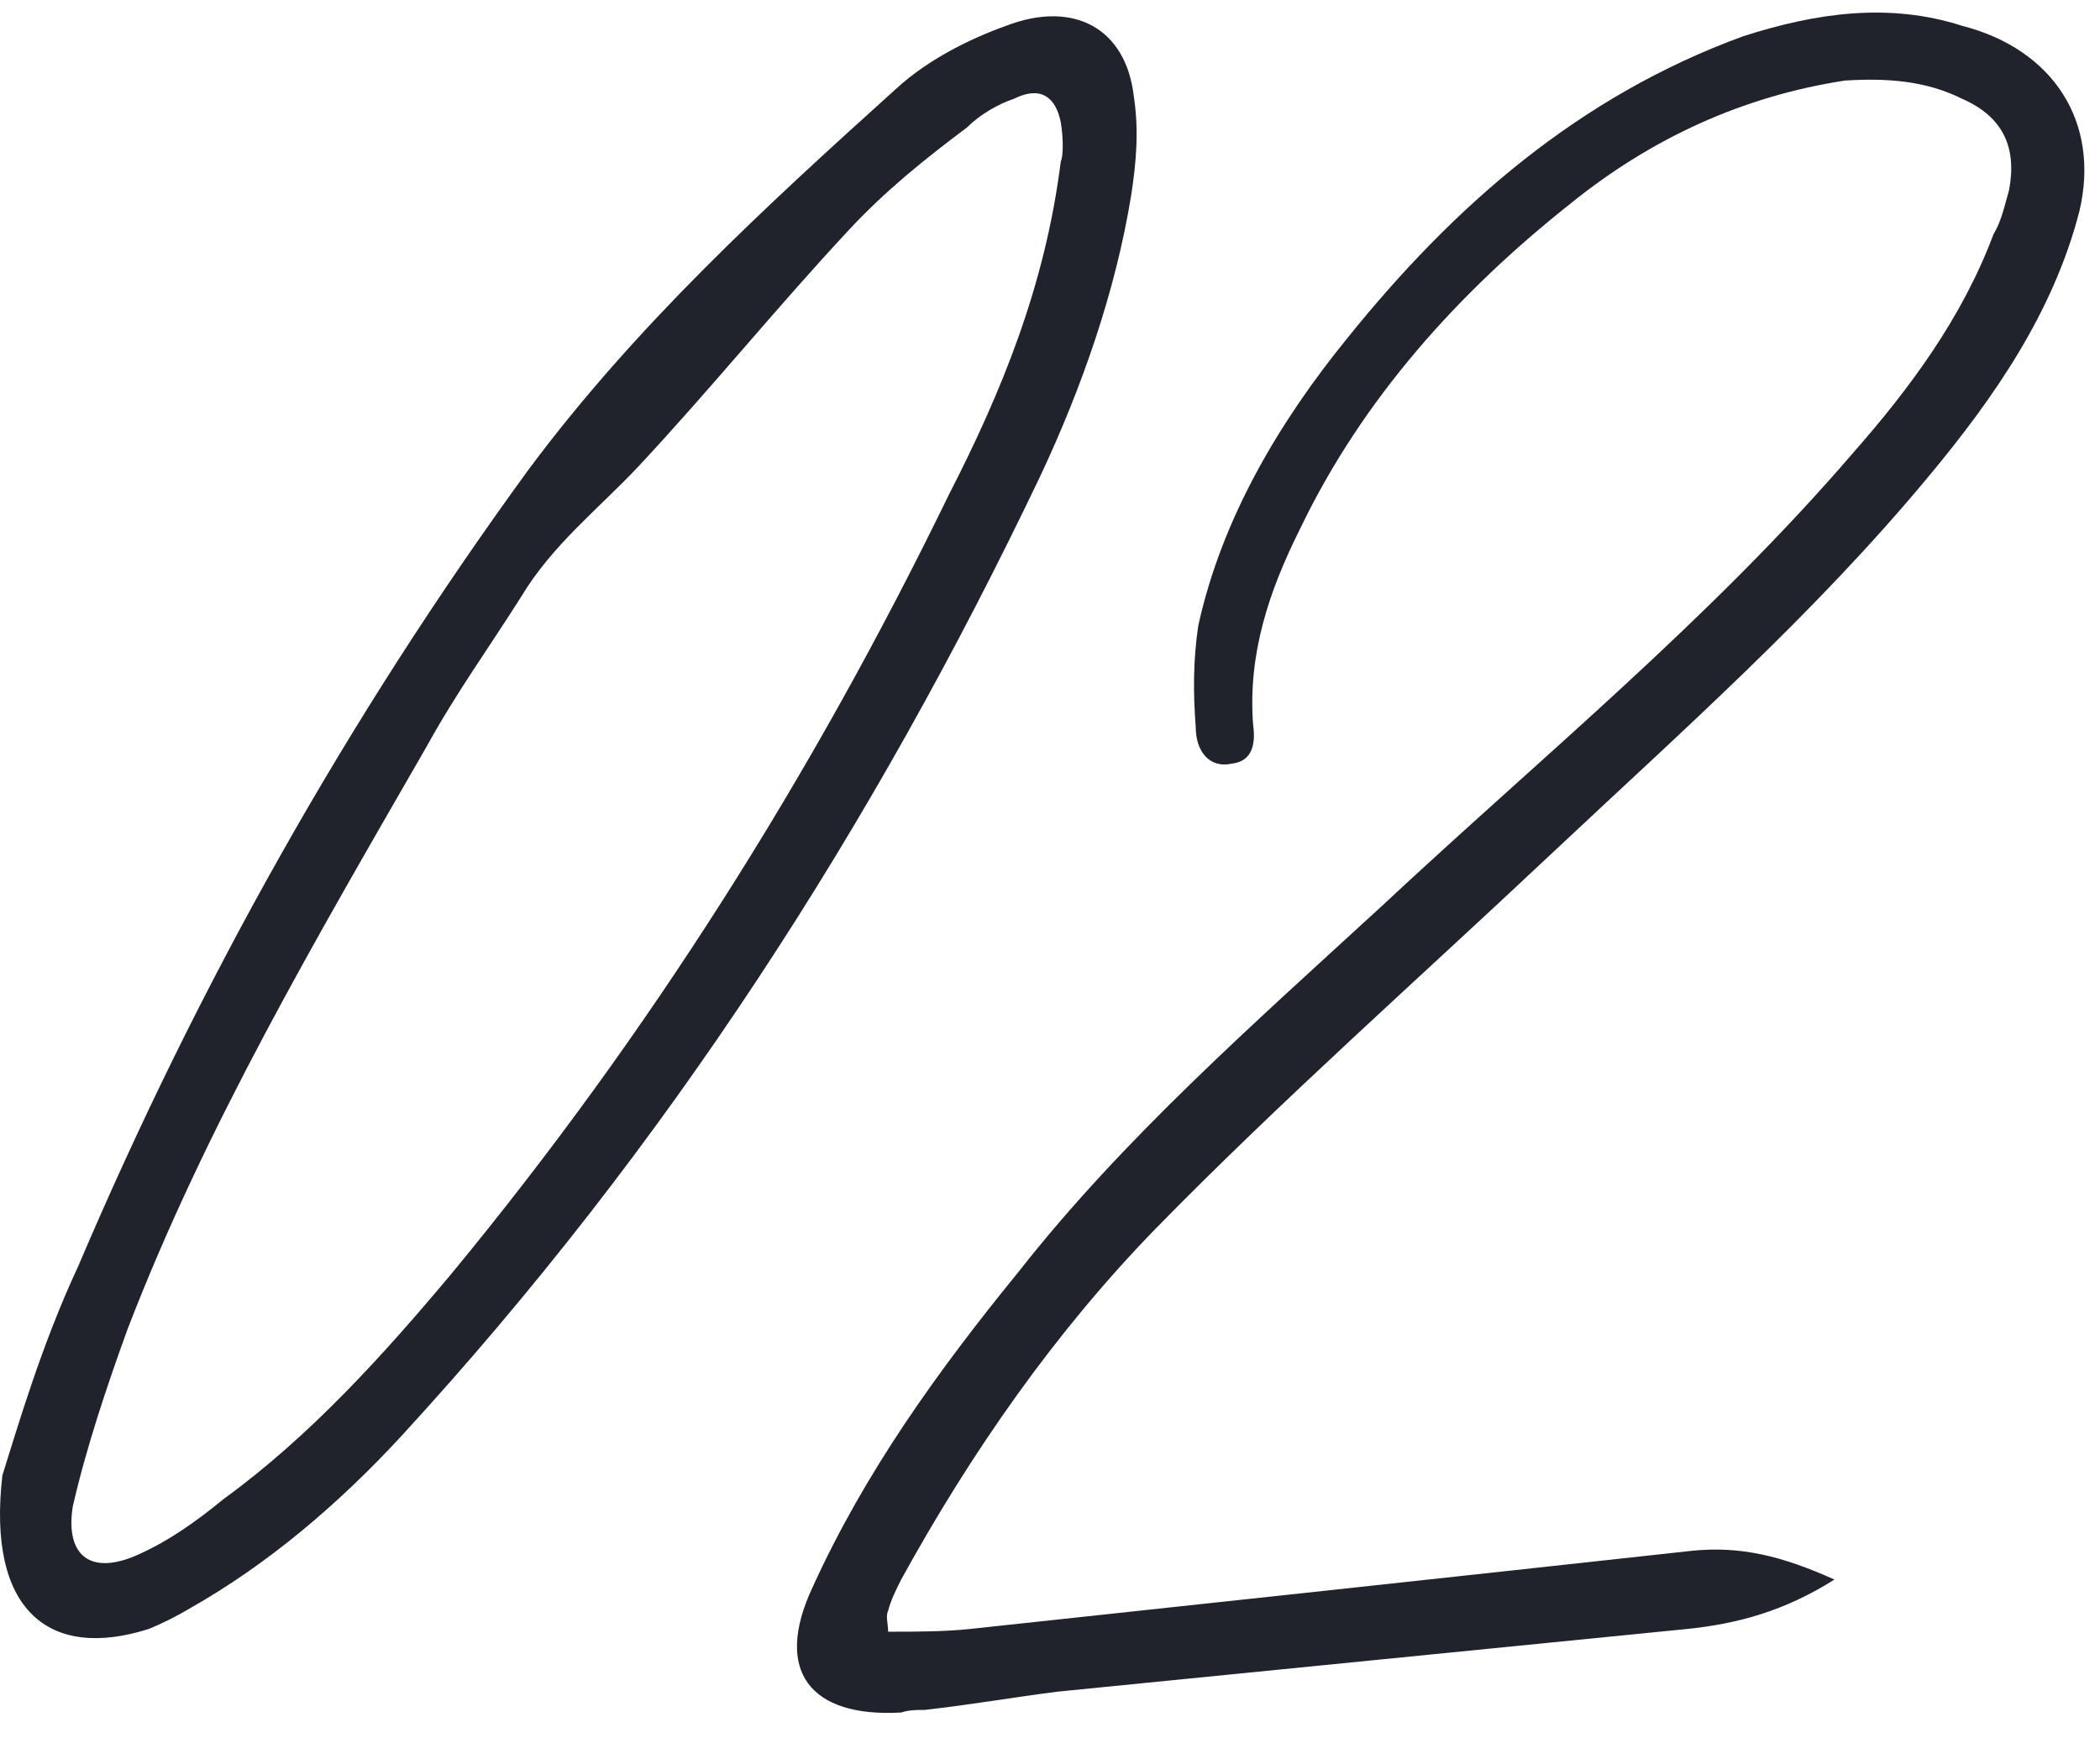
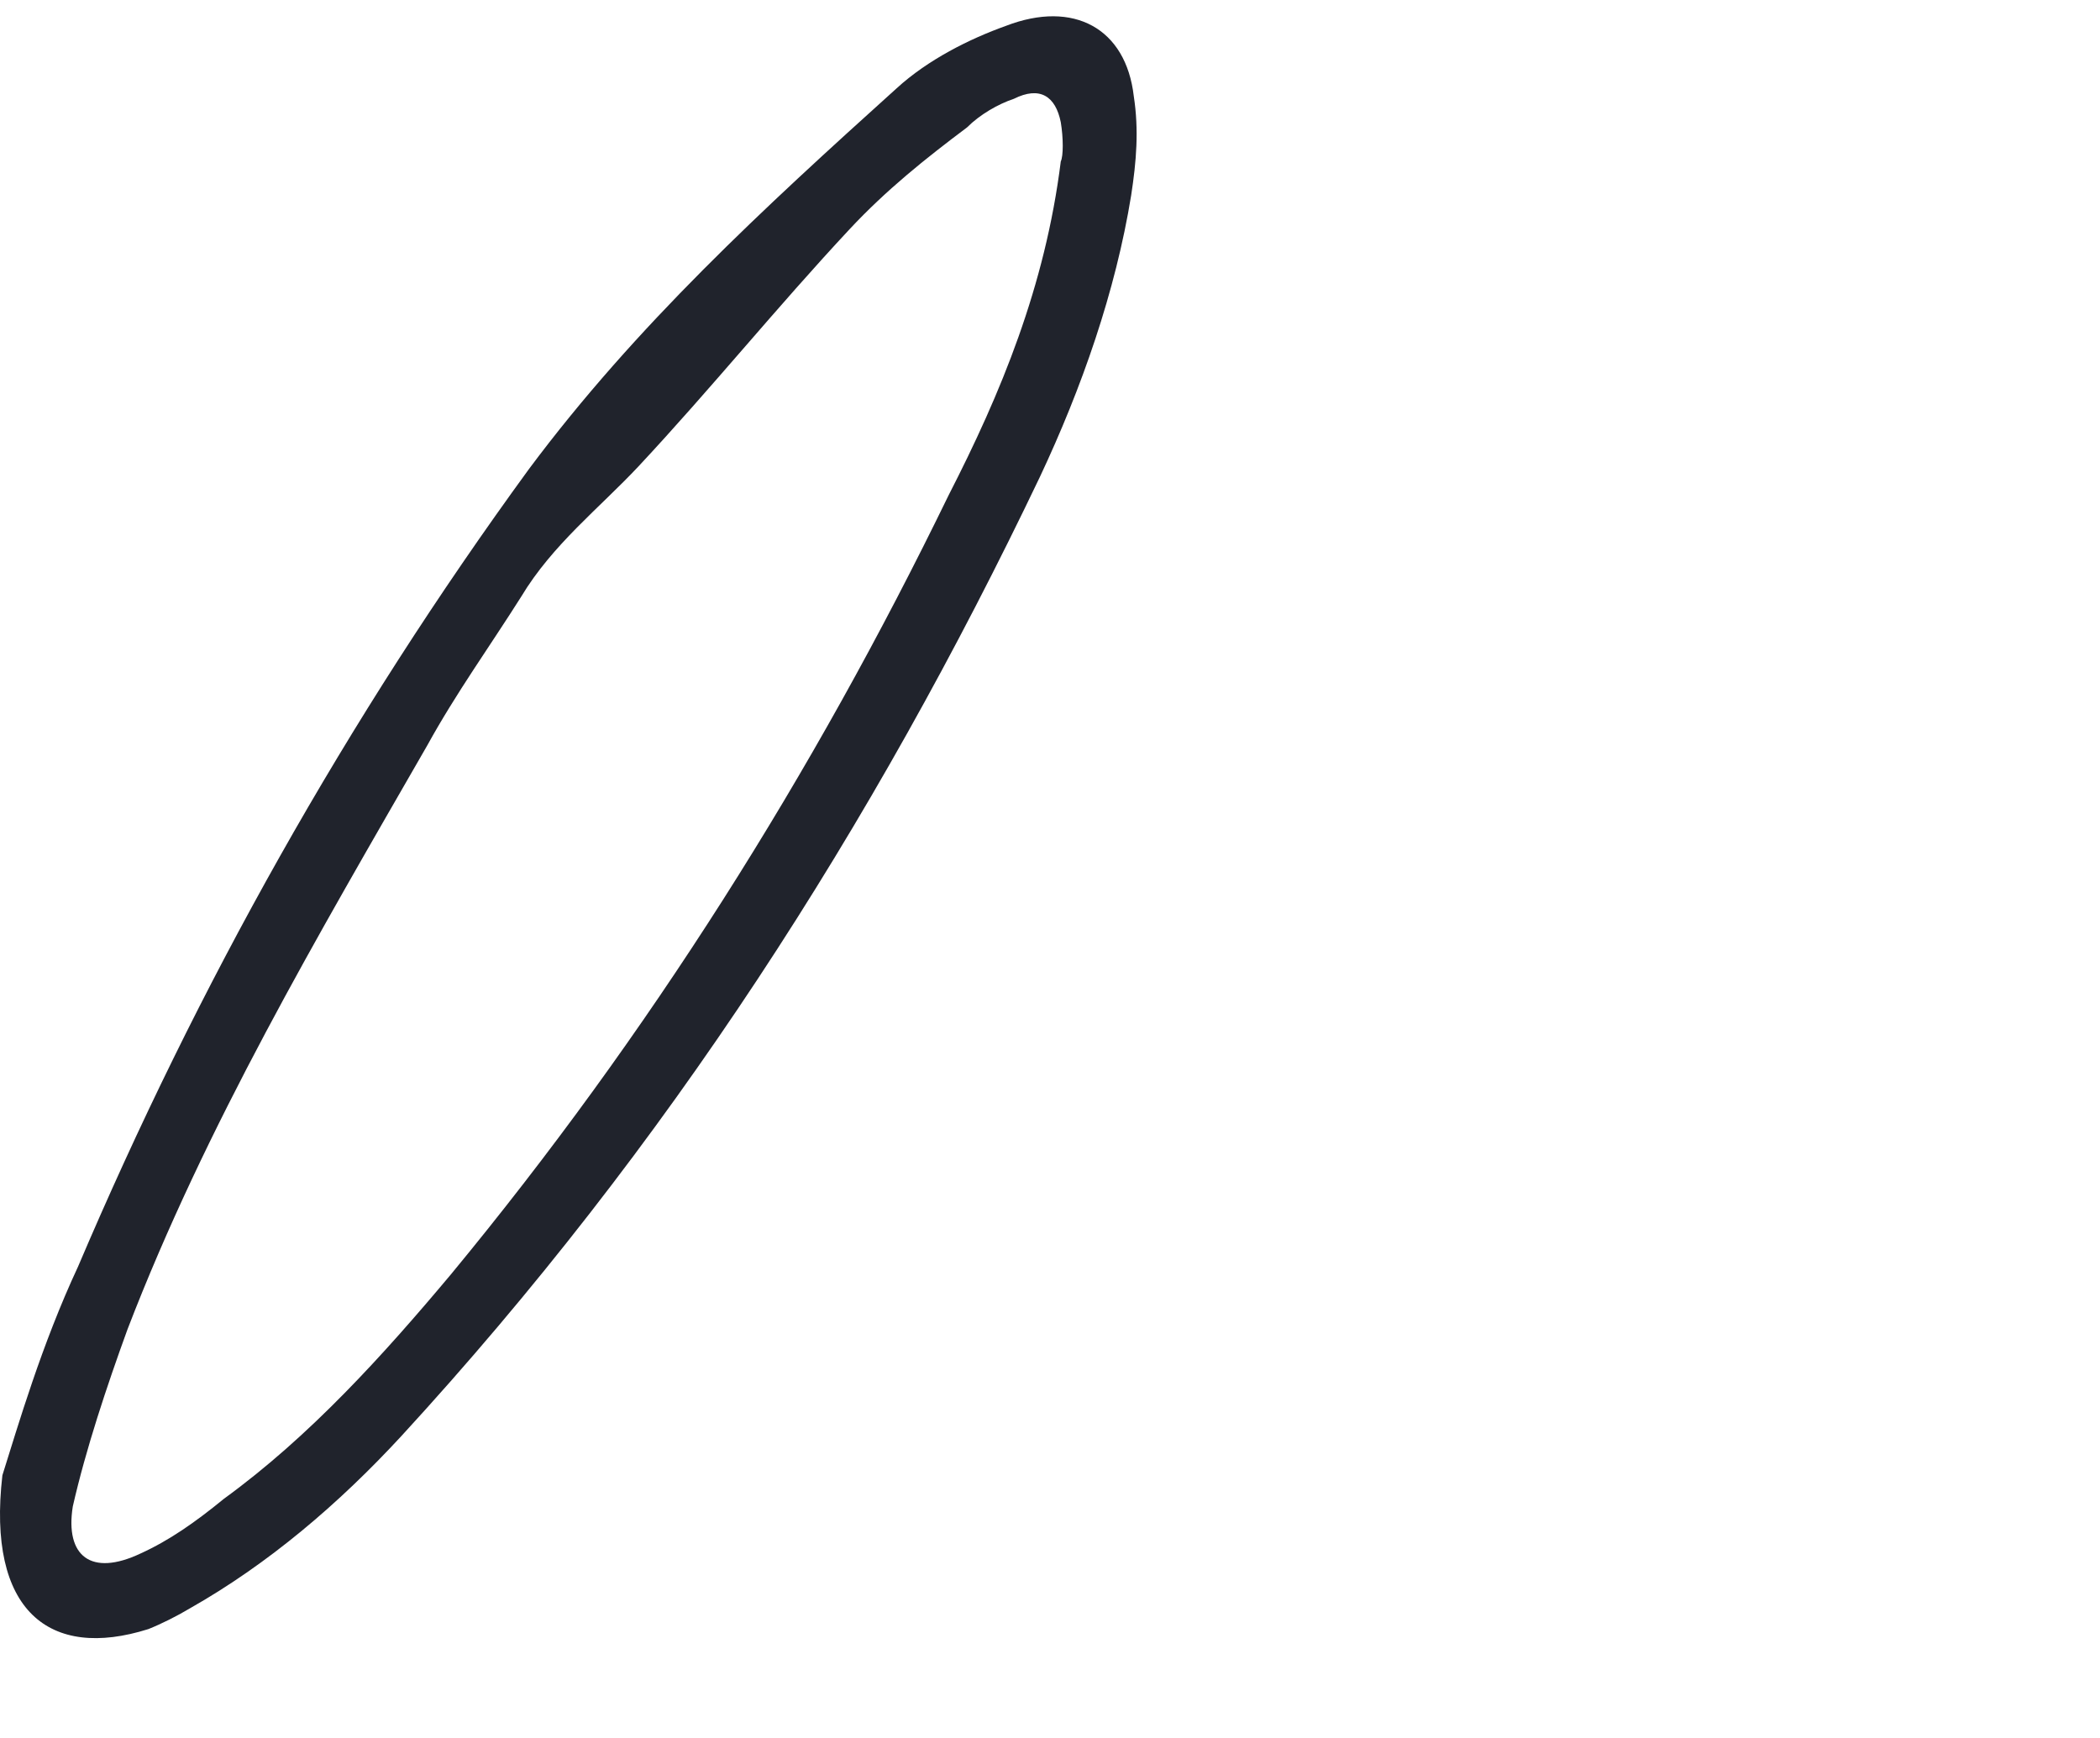
<svg xmlns="http://www.w3.org/2000/svg" width="58" height="48" viewBox="0 0 58 48" fill="none">
-   <path d="M24.529 45.065C25.321 45.065 26.041 45.065 26.761 44.993C33.457 44.273 40.153 43.553 46.705 42.833C48.073 42.689 49.225 42.977 50.665 43.625C49.297 44.489 48.001 44.849 46.561 44.993C40.801 45.569 34.969 46.145 29.209 46.721C28.057 46.865 26.833 47.081 25.537 47.225C25.321 47.225 25.105 47.225 24.889 47.297C22.369 47.441 21.361 46.145 22.441 43.841C23.881 40.673 25.897 37.865 28.129 35.129C31.009 31.457 34.609 28.289 38.137 25.049C42.529 20.945 47.209 17.129 51.169 12.521C52.753 10.721 54.193 8.777 55.057 6.473C55.273 6.113 55.345 5.753 55.489 5.249C55.705 4.097 55.345 3.233 54.193 2.729C53.185 2.225 52.105 2.153 50.953 2.225C48.145 2.657 45.625 3.809 43.393 5.609C40.297 8.057 37.633 11.009 35.905 14.609C35.041 16.337 34.465 18.065 34.609 20.009C34.681 20.513 34.609 21.017 34.033 21.089C33.385 21.233 33.025 20.729 33.025 20.081C32.953 19.145 32.953 18.209 33.097 17.273C33.745 14.321 35.329 11.657 37.201 9.353C40.153 5.681 43.609 2.657 48.145 1.001C50.161 0.353 52.177 0.065 54.193 0.713C56.713 1.361 58.009 3.377 57.433 5.825C56.713 8.633 55.057 11.009 53.257 13.169C50.089 16.985 46.417 20.225 42.817 23.609C39.145 27.065 35.401 30.377 31.945 33.905C29.137 36.785 26.833 40.097 24.889 43.625C24.745 43.913 24.601 44.201 24.529 44.489C24.457 44.633 24.529 44.849 24.529 45.065Z" fill="#20232C" />
-   <path d="M0.066 40.745C0.498 39.377 1.146 37.145 2.154 34.985C5.466 27.209 9.57 19.865 14.61 12.953C17.562 8.993 21.09 5.753 24.762 2.441C25.626 1.649 26.778 1.073 27.786 0.713C29.658 -0.007 31.098 0.785 31.314 2.657C31.458 3.593 31.386 4.457 31.242 5.393C30.81 8.057 29.874 10.721 28.722 13.169C24.114 22.817 18.426 31.673 11.082 39.665C9.354 41.537 7.41 43.193 5.25 44.417C4.89 44.633 4.458 44.849 4.098 44.993C1.362 45.857 -0.366 44.489 0.066 40.745ZM29.298 4.457C29.37 4.313 29.37 3.809 29.298 3.377C29.154 2.657 28.722 2.369 28.002 2.729C27.57 2.873 27.066 3.161 26.706 3.521C25.554 4.385 24.474 5.249 23.466 6.329C21.45 8.489 19.65 10.721 17.634 12.881C16.554 14.033 15.258 15.041 14.394 16.481C13.53 17.849 12.594 19.145 11.802 20.585C8.778 25.841 5.682 31.097 3.522 36.713C2.946 38.297 2.37 40.025 2.01 41.609C1.794 42.977 2.514 43.553 3.882 42.905C4.674 42.545 5.394 42.041 6.186 41.393C8.562 39.665 10.578 37.433 12.45 35.201C17.922 28.577 22.458 21.377 26.202 13.673C27.642 10.865 28.866 7.913 29.298 4.457Z" fill="#20232C" />
+   <path d="M0.066 40.745C0.498 39.377 1.146 37.145 2.154 34.985C5.466 27.209 9.57 19.865 14.61 12.953C17.562 8.993 21.09 5.753 24.762 2.441C25.626 1.649 26.778 1.073 27.786 0.713C29.658 -0.007 31.098 0.785 31.314 2.657C31.458 3.593 31.386 4.457 31.242 5.393C30.81 8.057 29.874 10.721 28.722 13.169C24.114 22.817 18.426 31.673 11.082 39.665C9.354 41.537 7.41 43.193 5.25 44.417C4.89 44.633 4.458 44.849 4.098 44.993C1.362 45.857 -0.366 44.489 0.066 40.745M29.298 4.457C29.37 4.313 29.37 3.809 29.298 3.377C29.154 2.657 28.722 2.369 28.002 2.729C27.57 2.873 27.066 3.161 26.706 3.521C25.554 4.385 24.474 5.249 23.466 6.329C21.45 8.489 19.65 10.721 17.634 12.881C16.554 14.033 15.258 15.041 14.394 16.481C13.53 17.849 12.594 19.145 11.802 20.585C8.778 25.841 5.682 31.097 3.522 36.713C2.946 38.297 2.37 40.025 2.01 41.609C1.794 42.977 2.514 43.553 3.882 42.905C4.674 42.545 5.394 42.041 6.186 41.393C8.562 39.665 10.578 37.433 12.45 35.201C17.922 28.577 22.458 21.377 26.202 13.673C27.642 10.865 28.866 7.913 29.298 4.457Z" fill="#20232C" />
</svg>